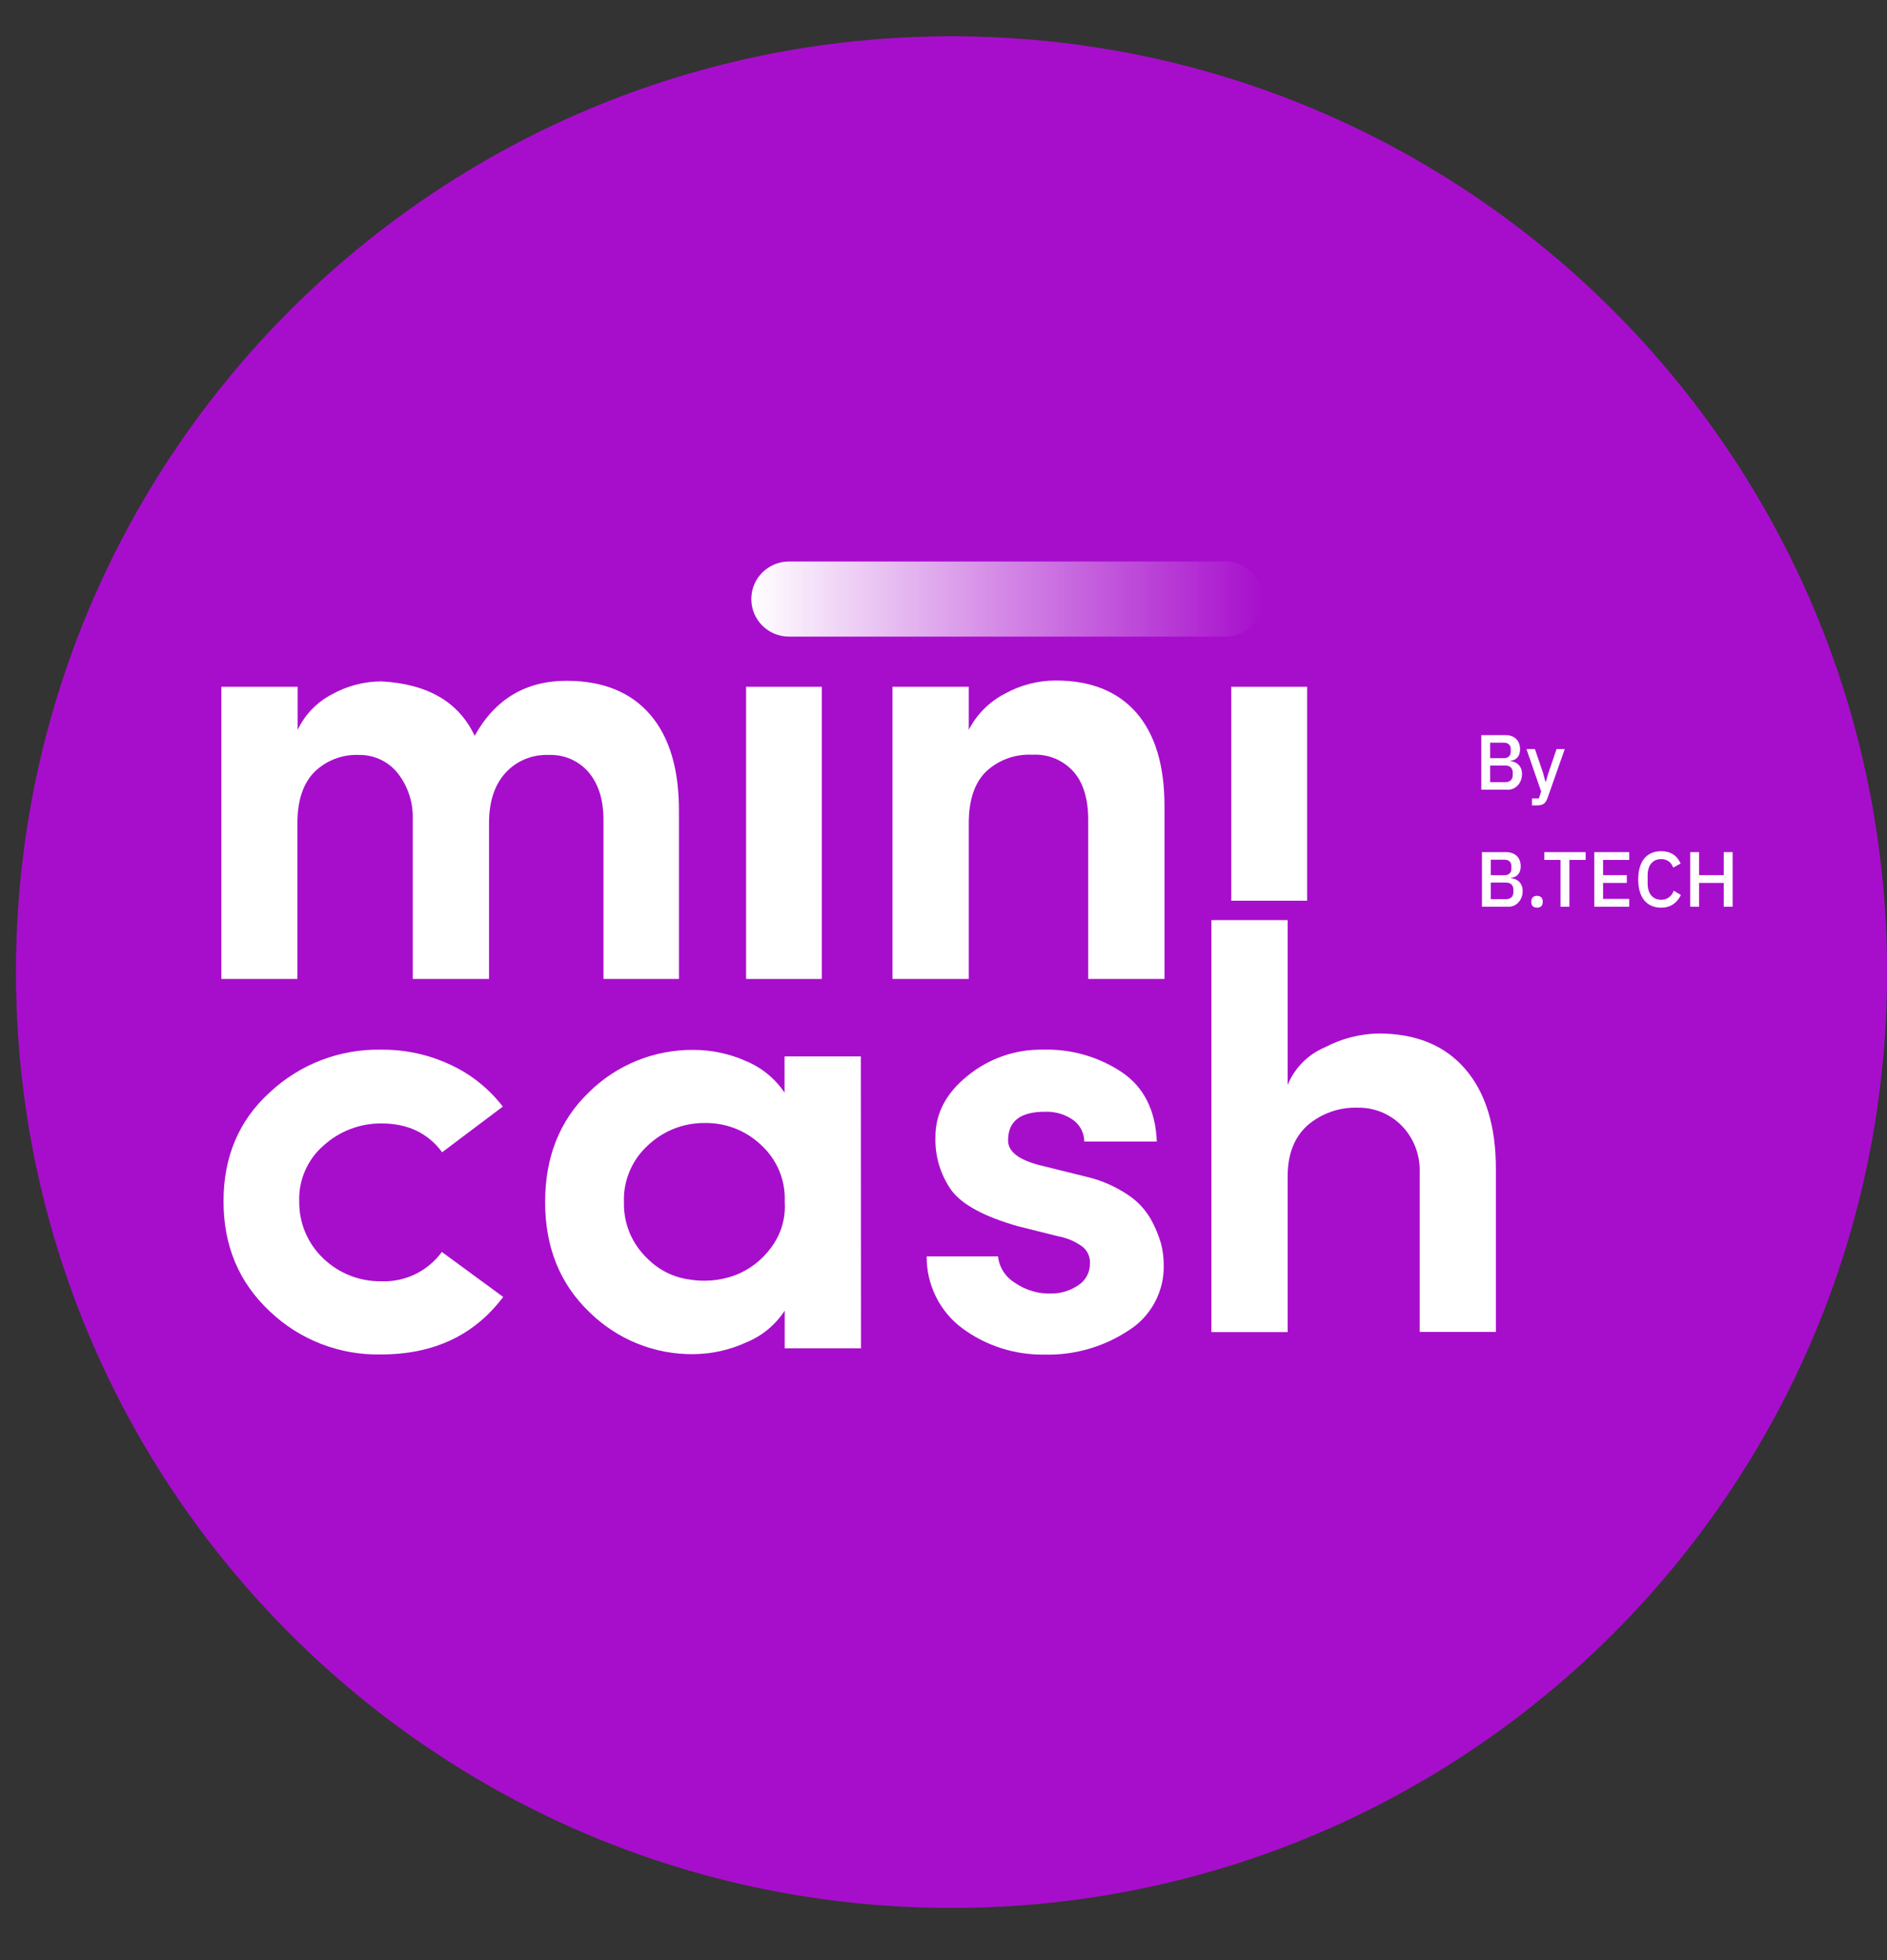
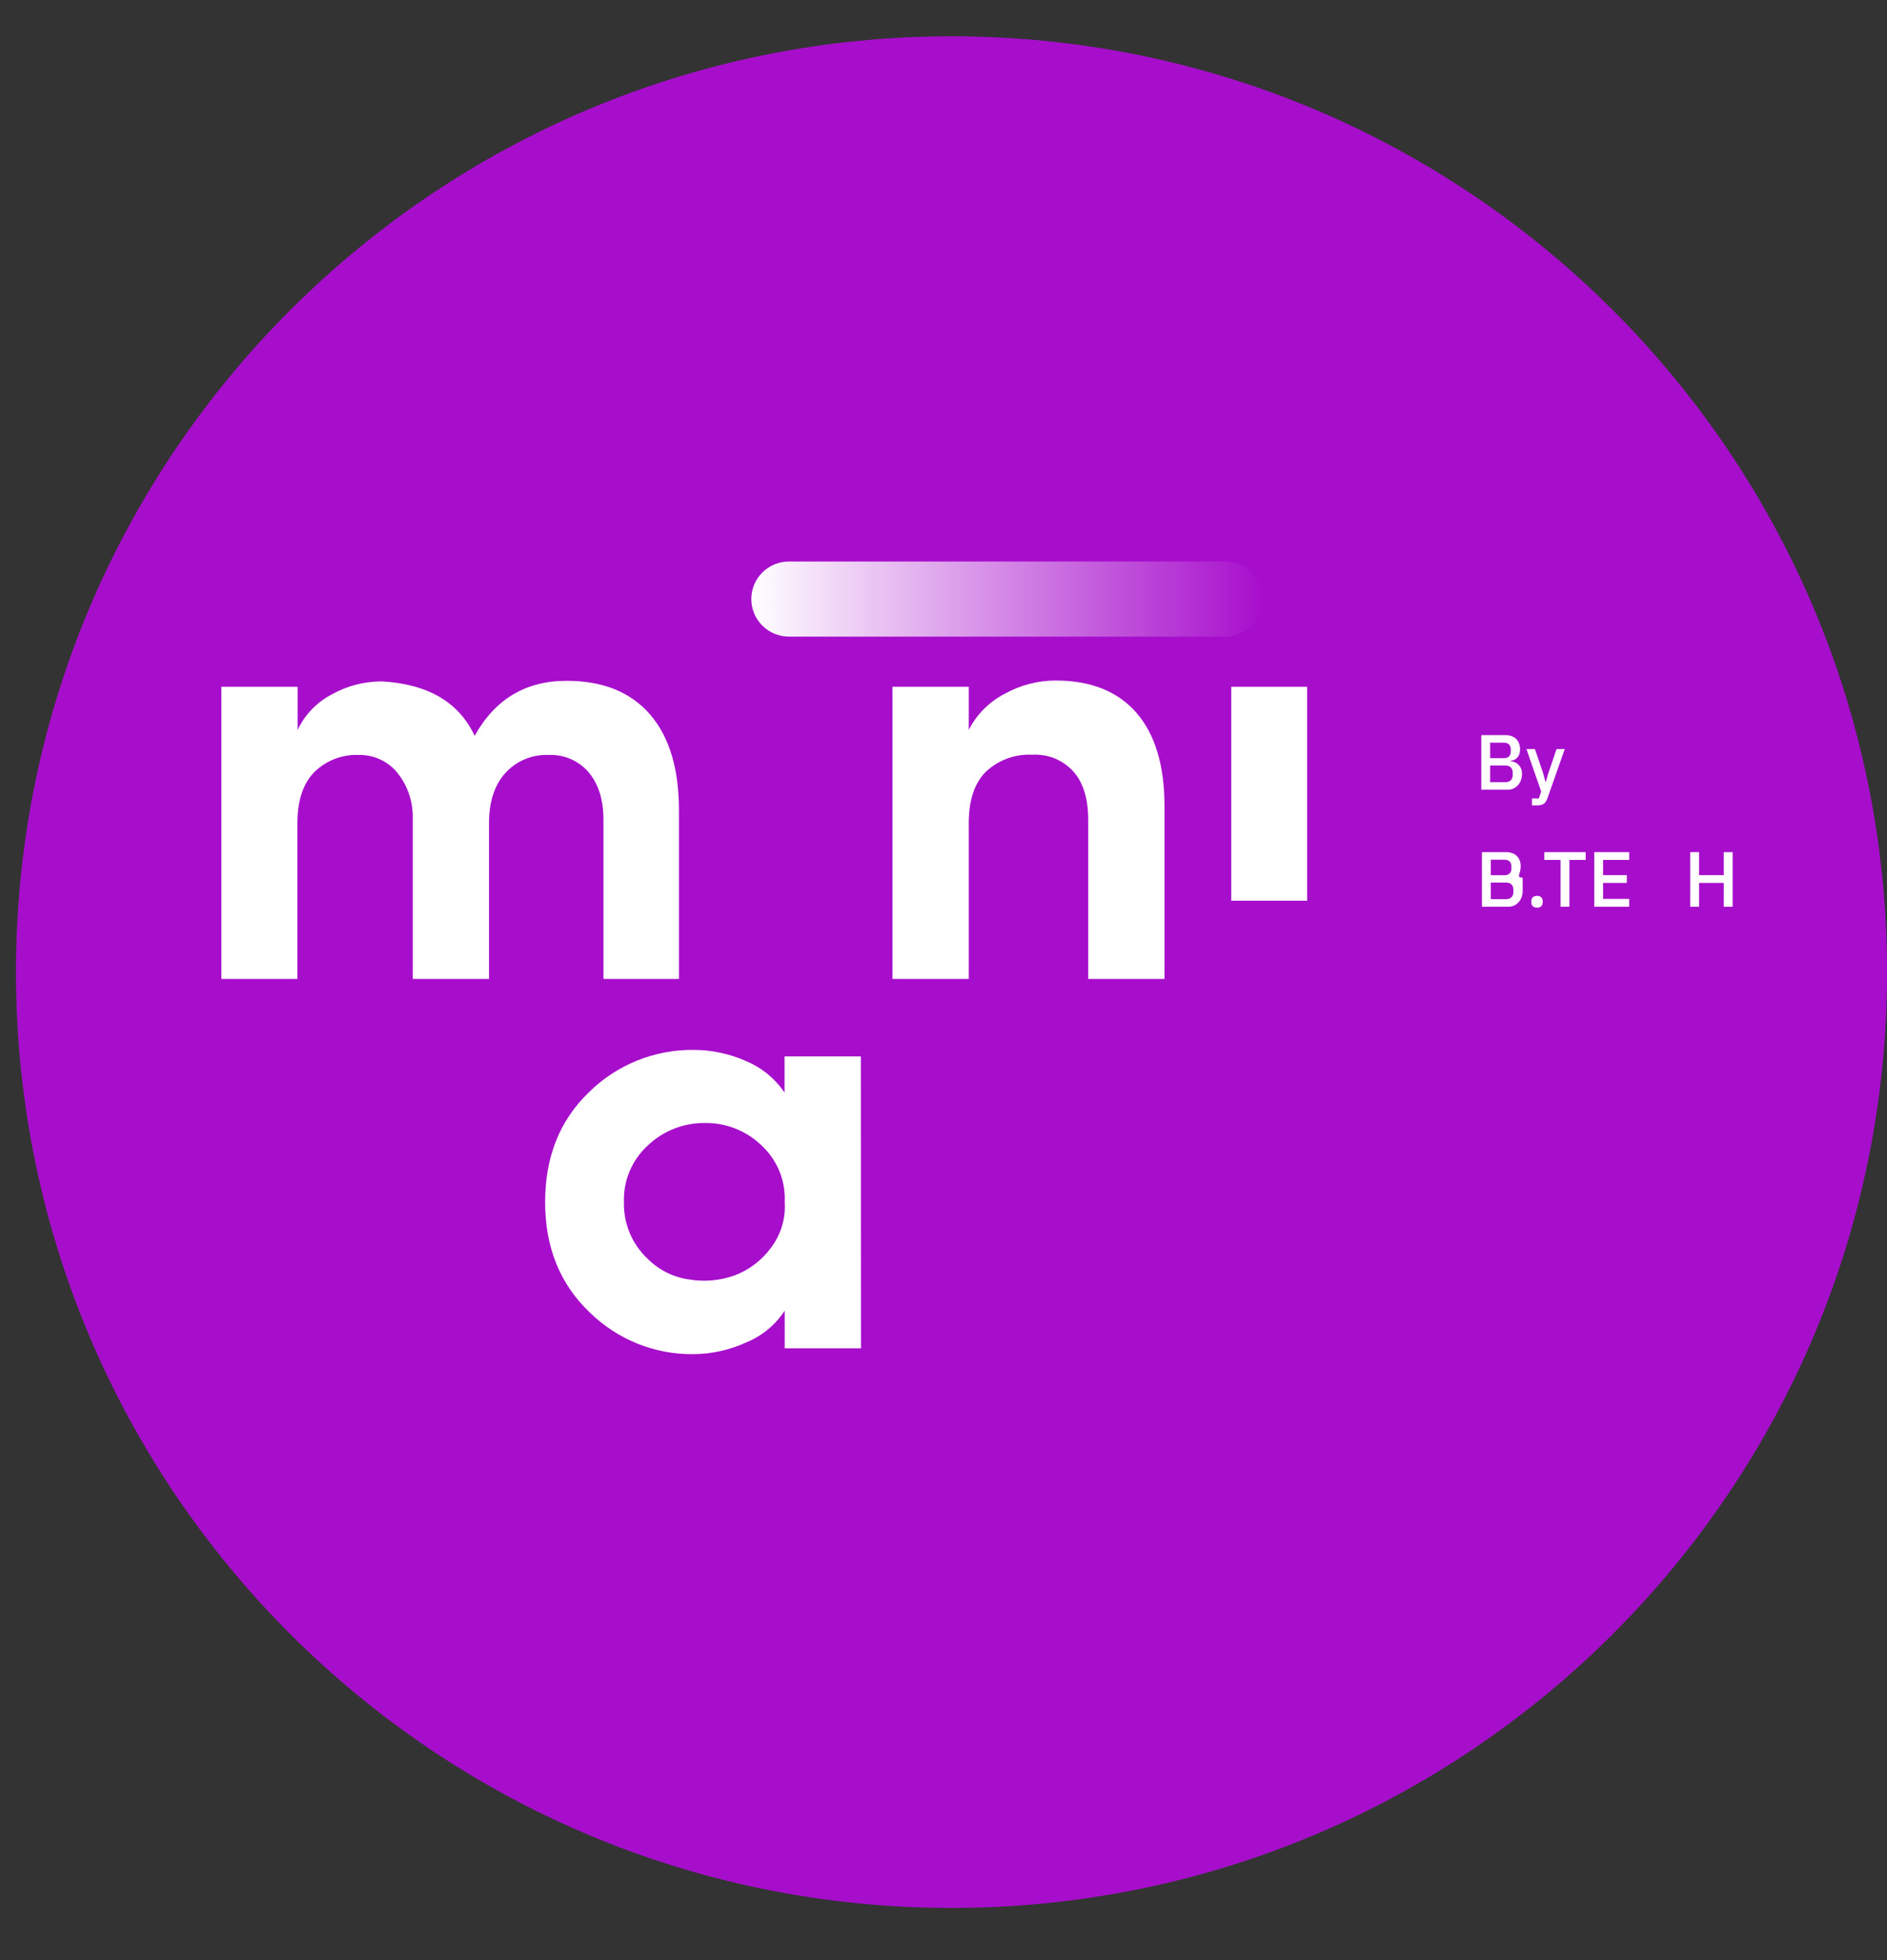
<svg xmlns="http://www.w3.org/2000/svg" width="26" height="27" viewBox="0 0 26 27" fill="none">
  <rect x="0" y="0" width="26" height="27" fill="#333333" stroke="none" />
  <g id="mini cash new">
    <path id="Vector" d="M13.11 26.281C20.23 26.281 26.001 20.509 26.001 13.39C26.001 6.271 20.23 0.5 13.11 0.5C5.991 0.5 0.22 6.271 0.22 13.39C0.22 20.509 5.991 26.281 13.11 26.281Z" fill="#A70ECC" />
    <g id="B.TECH">
-       <path d="M20.419 12.49H20.786C20.897 12.49 20.98 12.395 20.98 12.273C20.98 12.147 20.884 12.1 20.822 12.098V12.091C20.884 12.086 20.953 12.045 20.953 11.932C20.953 11.814 20.876 11.738 20.752 11.738H20.419V12.49ZM20.541 12.157H20.75C20.813 12.157 20.852 12.191 20.852 12.253V12.29C20.852 12.351 20.813 12.386 20.75 12.386H20.541V12.157ZM20.541 11.842H20.73C20.789 11.842 20.825 11.875 20.825 11.932V11.966C20.825 12.023 20.789 12.056 20.73 12.056H20.541V11.842Z" fill="white" />
+       <path d="M20.419 12.49H20.786C20.897 12.49 20.98 12.395 20.98 12.273V12.091C20.884 12.086 20.953 12.045 20.953 11.932C20.953 11.814 20.876 11.738 20.752 11.738H20.419V12.49ZM20.541 12.157H20.75C20.813 12.157 20.852 12.191 20.852 12.253V12.29C20.852 12.351 20.813 12.386 20.75 12.386H20.541V12.157ZM20.541 11.842H20.73C20.789 11.842 20.825 11.875 20.825 11.932V11.966C20.825 12.023 20.789 12.056 20.73 12.056H20.541V11.842Z" fill="white" />
      <path d="M21.178 12.503C21.23 12.503 21.256 12.472 21.256 12.43V12.414C21.256 12.371 21.23 12.34 21.178 12.34C21.125 12.34 21.099 12.371 21.099 12.414V12.43C21.099 12.472 21.125 12.503 21.178 12.503Z" fill="white" />
      <path d="M21.502 12.49H21.624V11.845H21.848V11.738H21.278V11.845H21.502V12.49Z" fill="white" />
      <path d="M22.448 12.49V12.382H22.088V12.162H22.415V12.055H22.088V11.845H22.448V11.738H21.967V12.49H22.448Z" fill="white" />
-       <path d="M22.888 12.503C23.018 12.503 23.109 12.437 23.16 12.328L23.062 12.269C23.035 12.342 22.978 12.394 22.888 12.394C22.773 12.394 22.702 12.31 22.702 12.171V12.057C22.702 11.918 22.773 11.834 22.888 11.834C22.975 11.834 23.028 11.88 23.054 11.951L23.157 11.895C23.106 11.783 23.018 11.725 22.888 11.725C22.692 11.725 22.572 11.862 22.572 12.114C22.572 12.366 22.692 12.503 22.888 12.503Z" fill="white" />
      <path d="M23.751 12.49H23.873V11.738H23.751V12.055H23.411V11.738H23.289V12.49H23.411V12.162H23.751V12.49Z" fill="white" />
    </g>
    <g id="By">
      <path d="M20.41 10.878H20.777C20.888 10.878 20.971 10.783 20.971 10.661C20.971 10.535 20.875 10.488 20.814 10.486V10.479C20.875 10.474 20.944 10.433 20.944 10.32C20.944 10.202 20.867 10.126 20.744 10.126H20.41V10.878ZM20.532 10.545H20.741C20.804 10.545 20.843 10.579 20.843 10.641V10.678C20.843 10.739 20.804 10.774 20.741 10.774H20.532V10.545ZM20.532 10.23H20.721C20.78 10.23 20.816 10.263 20.816 10.32V10.354C20.816 10.411 20.78 10.444 20.721 10.444H20.532V10.23Z" fill="white" />
      <path d="M21.335 10.647L21.299 10.769H21.294L21.261 10.647L21.149 10.318H21.032L21.235 10.903L21.203 10.998H21.108V11.094H21.176C21.264 11.094 21.297 11.065 21.324 10.989L21.56 10.318H21.447L21.335 10.647Z" fill="white" />
    </g>
    <path id="Vector_2" d="M7.557 10.399C7.446 10.395 7.335 10.415 7.232 10.458C7.129 10.501 7.037 10.566 6.962 10.649C6.812 10.816 6.738 11.046 6.738 11.338V13.485H5.687V11.27C5.692 11.039 5.614 10.814 5.468 10.636C5.404 10.56 5.323 10.499 5.232 10.458C5.141 10.417 5.042 10.397 4.942 10.399C4.83 10.395 4.717 10.413 4.612 10.454C4.506 10.495 4.41 10.557 4.33 10.636C4.175 10.795 4.098 11.029 4.098 11.338V13.485H3.05V9.46H4.101V10.054C4.201 9.843 4.368 9.67 4.576 9.563C4.784 9.447 5.018 9.387 5.256 9.386C5.894 9.421 6.322 9.67 6.54 10.136C6.821 9.63 7.244 9.378 7.807 9.378C8.307 9.378 8.69 9.533 8.958 9.843C9.225 10.153 9.358 10.6 9.355 11.184V13.485H8.315V11.292C8.315 11.017 8.246 10.797 8.108 10.635C8.04 10.556 7.955 10.495 7.86 10.454C7.764 10.413 7.661 10.395 7.557 10.399Z" fill="white" />
-     <path id="Vector_3" d="M10.28 9.46H11.323V13.485H10.28V9.46Z" fill="white" />
    <path id="Vector_4" d="M13.348 11.338V13.485H12.297V9.46H13.348V10.054C13.457 9.842 13.628 9.669 13.839 9.559C14.055 9.438 14.298 9.374 14.546 9.374C15.028 9.374 15.399 9.522 15.657 9.817C15.915 10.113 16.045 10.543 16.045 11.106V13.485H14.994V11.292C14.994 11.005 14.926 10.781 14.791 10.629C14.72 10.55 14.633 10.489 14.535 10.448C14.438 10.408 14.332 10.39 14.227 10.396C14.11 10.39 13.993 10.407 13.882 10.447C13.772 10.487 13.671 10.549 13.585 10.629C13.427 10.786 13.348 11.023 13.348 11.338Z" fill="white" />
-     <path id="Vector_5" d="M5.253 14.459C5.582 14.456 5.906 14.526 6.203 14.665C6.488 14.796 6.737 14.995 6.928 15.243L6.092 15.872C5.897 15.608 5.618 15.475 5.256 15.475C4.961 15.473 4.677 15.581 4.459 15.779C4.349 15.874 4.262 15.992 4.204 16.125C4.146 16.257 4.118 16.401 4.123 16.546C4.121 16.694 4.149 16.841 4.207 16.978C4.265 17.114 4.351 17.237 4.459 17.339C4.673 17.542 4.957 17.653 5.252 17.649C5.414 17.656 5.575 17.622 5.721 17.552C5.866 17.481 5.993 17.376 6.088 17.245L6.933 17.865C6.536 18.393 5.975 18.657 5.252 18.657C4.682 18.67 4.13 18.457 3.717 18.063C3.292 17.666 3.079 17.16 3.08 16.546C3.08 15.932 3.293 15.432 3.717 15.047C4.133 14.658 4.684 14.447 5.253 14.459Z" fill="white" />
    <path id="Vector_6" d="M11.863 18.572H10.812V18.054C10.683 18.252 10.496 18.405 10.278 18.493C10.053 18.596 9.809 18.65 9.562 18.653C9.296 18.657 9.032 18.608 8.785 18.509C8.538 18.41 8.313 18.262 8.123 18.076C7.715 17.686 7.511 17.18 7.511 16.558C7.511 15.937 7.712 15.433 8.113 15.047C8.303 14.858 8.53 14.71 8.778 14.609C9.027 14.509 9.293 14.459 9.561 14.462C9.806 14.463 10.048 14.514 10.272 14.613C10.491 14.703 10.678 14.855 10.81 15.051V14.552H11.861L11.863 18.572ZM10.812 16.555C10.819 16.406 10.792 16.257 10.734 16.12C10.675 15.983 10.587 15.861 10.476 15.762C10.268 15.569 9.993 15.464 9.709 15.469C9.417 15.467 9.135 15.578 8.924 15.78C8.817 15.878 8.732 15.998 8.676 16.132C8.619 16.266 8.592 16.41 8.597 16.555C8.593 16.702 8.62 16.848 8.676 16.983C8.733 17.118 8.817 17.239 8.924 17.34C9.078 17.494 9.278 17.594 9.493 17.624C9.705 17.66 9.921 17.641 10.123 17.568C10.322 17.493 10.496 17.361 10.622 17.189C10.76 17.008 10.828 16.782 10.812 16.555Z" fill="white" />
-     <path id="Vector_7" d="M14.578 17.029L14.026 16.891C13.561 16.759 13.255 16.593 13.108 16.395C12.957 16.18 12.88 15.922 12.889 15.659C12.889 15.337 13.035 15.059 13.327 14.823C13.62 14.581 13.991 14.451 14.371 14.459C14.756 14.447 15.136 14.555 15.457 14.769C15.761 14.975 15.922 15.294 15.939 15.725H14.94C14.939 15.665 14.924 15.605 14.896 15.552C14.867 15.499 14.826 15.454 14.776 15.42C14.664 15.346 14.532 15.309 14.398 15.314C14.057 15.314 13.888 15.446 13.89 15.711C13.89 15.86 14.031 15.972 14.312 16.047L14.983 16.213C15.179 16.26 15.366 16.342 15.534 16.454C15.668 16.54 15.778 16.657 15.857 16.794C15.915 16.899 15.962 17.01 15.996 17.126C16.021 17.221 16.034 17.319 16.034 17.418C16.04 17.6 15.997 17.78 15.911 17.94C15.825 18.101 15.698 18.236 15.543 18.331C15.201 18.556 14.798 18.67 14.389 18.659C13.983 18.665 13.586 18.538 13.259 18.297C13.105 18.182 12.98 18.033 12.895 17.86C12.81 17.688 12.766 17.498 12.768 17.306H13.751C13.759 17.381 13.785 17.453 13.826 17.517C13.867 17.58 13.922 17.633 13.987 17.672C14.135 17.774 14.312 17.825 14.492 17.818C14.626 17.817 14.757 17.775 14.867 17.697C14.913 17.666 14.951 17.623 14.977 17.574C15.004 17.524 15.017 17.469 15.017 17.413C15.021 17.368 15.015 17.323 14.997 17.282C14.98 17.24 14.953 17.204 14.918 17.175C14.818 17.101 14.701 17.051 14.578 17.029Z" fill="white" />
-     <path id="Vector_8" d="M17.742 16.202V18.349H16.691V12.674H17.742V14.945C17.789 14.829 17.859 14.724 17.947 14.635C18.034 14.546 18.139 14.476 18.254 14.427C18.482 14.307 18.734 14.241 18.992 14.236C19.509 14.236 19.908 14.399 20.19 14.727C20.471 15.054 20.612 15.514 20.611 16.106V18.347H19.561V16.154C19.566 16.034 19.546 15.915 19.503 15.803C19.46 15.691 19.395 15.589 19.311 15.504C19.232 15.424 19.138 15.361 19.034 15.319C18.93 15.277 18.819 15.256 18.707 15.258C18.455 15.25 18.209 15.336 18.018 15.499C17.834 15.664 17.742 15.898 17.742 16.202Z" fill="white" />
    <path id="Vector_9" d="M18.01 9.46H16.965V12.407H18.01V9.46Z" fill="white" />
    <path id="Vector_10" d="M16.883 7.735H10.868C10.731 7.735 10.6 7.79 10.503 7.887C10.406 7.983 10.352 8.115 10.352 8.252C10.352 8.389 10.406 8.52 10.503 8.617C10.6 8.714 10.731 8.769 10.868 8.769H16.883C17.02 8.769 17.151 8.714 17.248 8.617C17.345 8.52 17.4 8.389 17.4 8.252C17.4 8.115 17.345 7.983 17.248 7.887C17.151 7.79 17.02 7.735 16.883 7.735Z" fill="url(#paint0_linear_4335_982)" />
  </g>
  <defs>
    <linearGradient id="paint0_linear_4335_982" x1="10.352" y1="8.255" x2="17.402" y2="8.255" gradientUnits="userSpaceOnUse">
      <stop stop-color="white" />
      <stop offset="1" stop-color="white" stop-opacity="0" />
    </linearGradient>
  </defs>
</svg>